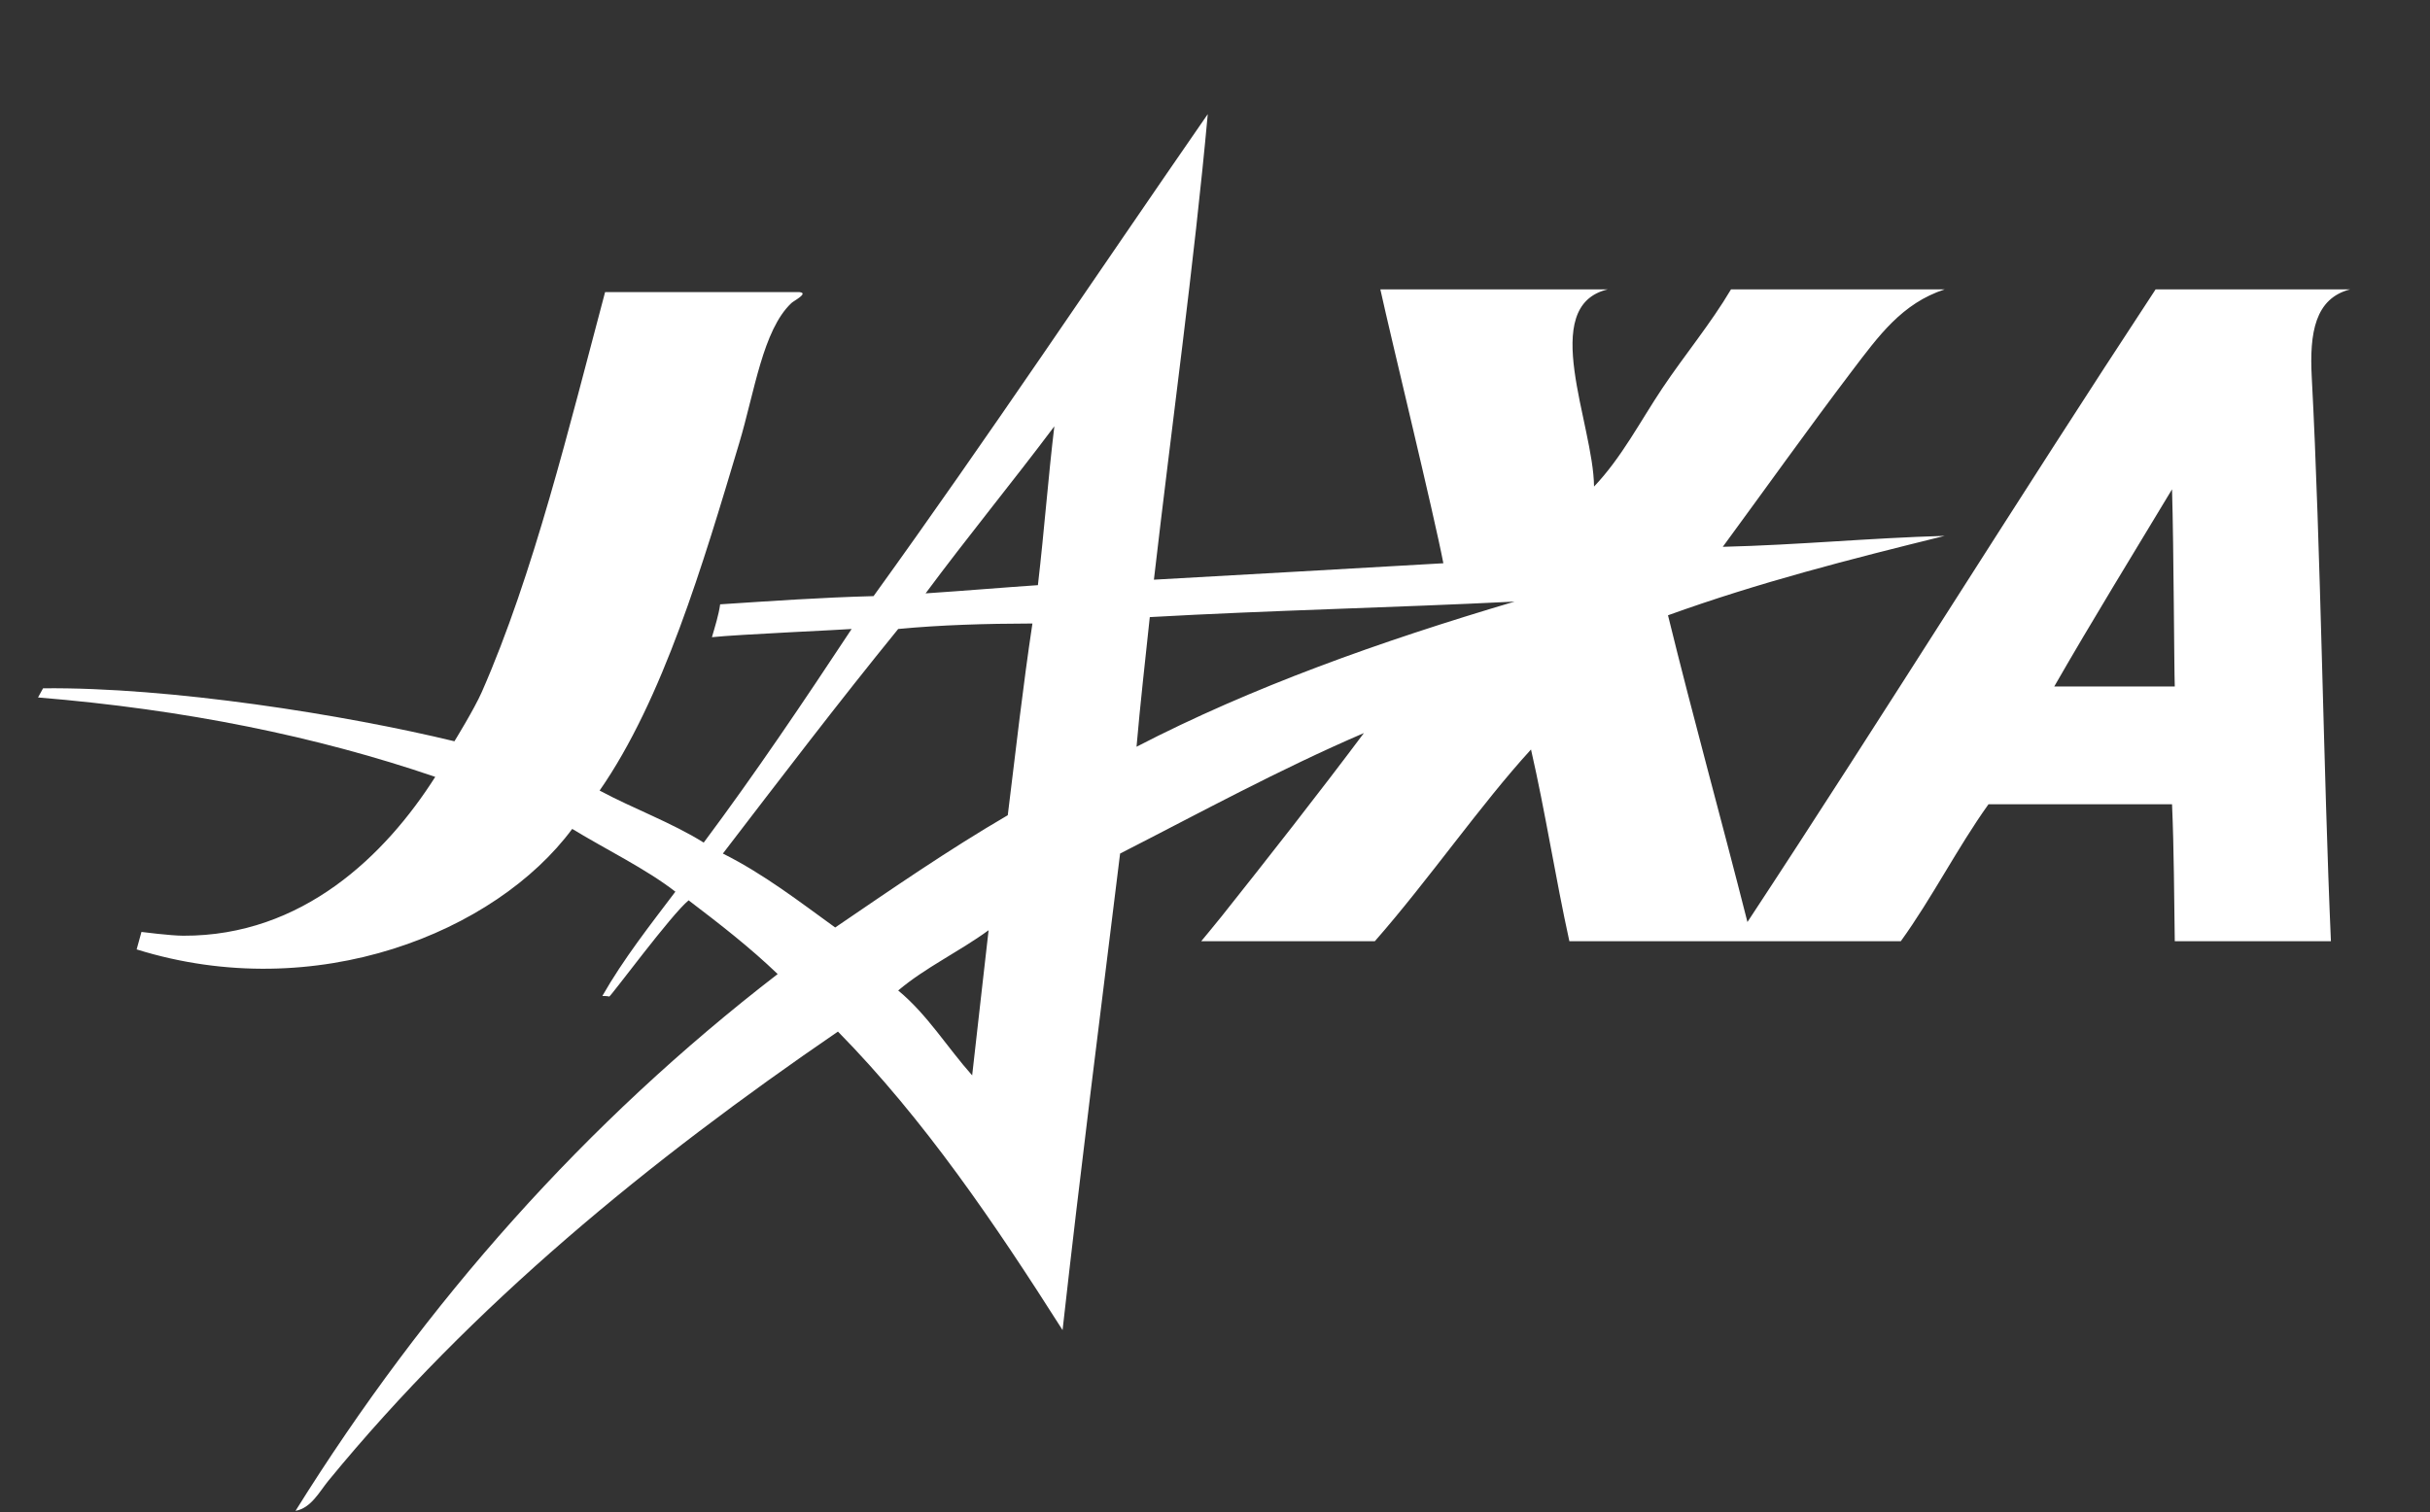
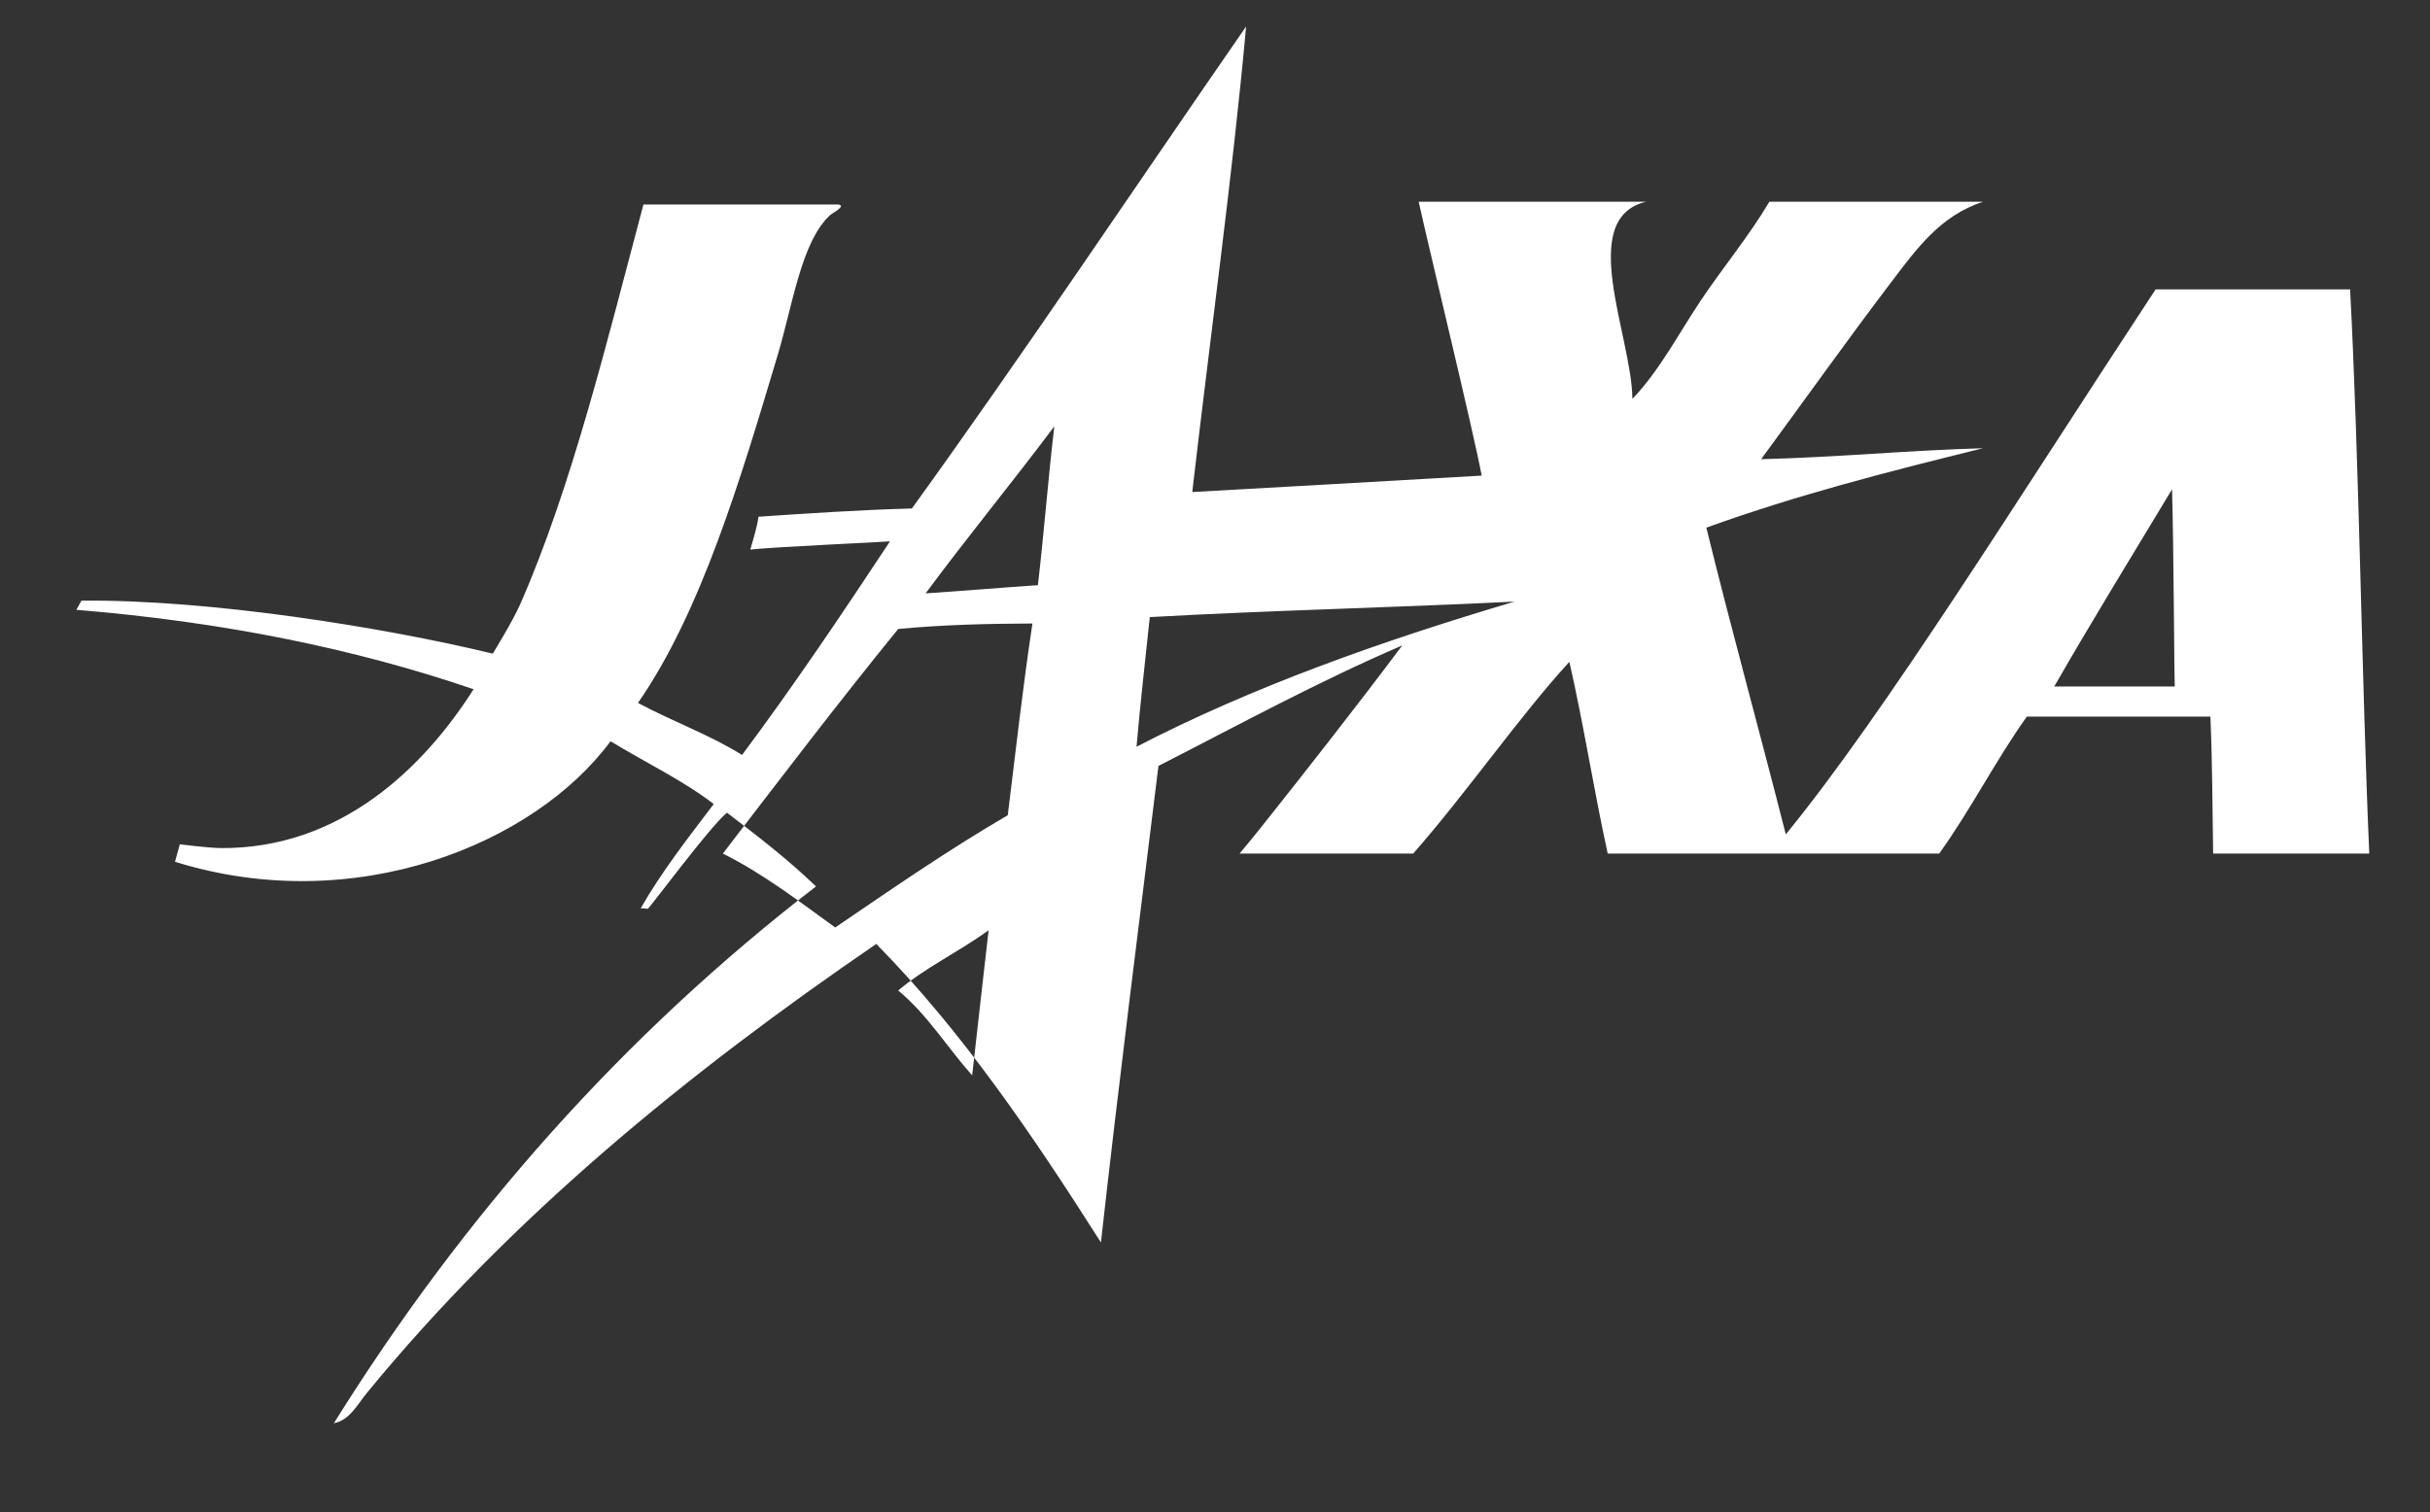
<svg xmlns="http://www.w3.org/2000/svg" version="1.1" id="レイヤー_1" x="0px" y="0px" width="443.521px" height="276.084px" viewBox="0 0 443.521 276.084" enable-background="new 0 0 443.521 276.084" xml:space="preserve">
  <rect x="0" y="0" width="443.521" height="276.084" fill="#333333" stroke="none" />
  <g id="XMLID_2_">
    <g>
-       <path fill="#FFFFFF" d="M393.438,52.834c11.83,0,23.67,0,35.5,0c-6.4,1.65-7.43,7.93-7,16c1.65,31.04,2.14,72.24,3.5,103    c-9.5,0-19,0-28.5,0c-0.12-7.75-0.14-16.86-0.5-25c-11.17,0-22.33,0-33.5,0c-5.7,7.97-10.27,17.06-16,25c-20.17,0-40.33,0-60.5,0    c-2.52-11.47-4.39-23.61-7-35c-9.1,9.93-18.71,23.85-28.5,35c-10.17,0-21.52,0-31.69,0c0,0,2.641-3.18,3.69-4.5    c8.32-10.46,17.85-22.61,26-33.5c-15.5,6.67-29.83,14.51-44.5,22c-3.56,28.94-7.24,57.77-10.5,87    c-12.37-19.46-25.22-38.44-41-54.5c-34.46,23.59-66.67,49.89-93,82c-1.61,1.96-3.15,5-6,5.5c23.81-38.18,52.98-71.01,88-98    c-5.08-4.88-10.5-9.08-16.25-13.46c-3.09,2.49-14.13,17.46-14.5,17.58c0,0-0.13-0.12-1.25-0.12c3.87-6.79,8.74-12.96,13.33-19.04    c-5.37-4.17-12.61-7.67-18.83-11.46c-13.96,18.86-46.74,32.21-79.5,22l0.88-3.19c0,0,5.25,0.681,7.62,0.69    c21.79,0.09,36.93-14.73,46-29c-21.61-7.39-45.69-12.3-72.5-14.5l0.92-1.67c23.16-0.25,55.05,4.82,75.08,9.67c0,0,3.64-5.9,5-9    c9.43-21.44,15.96-48.46,22.5-73c11.83,0,23.67,0,35.5,0c1.7,0.19-1.02,1.55-1.5,2c-5.21,4.92-6.72,16.22-9.5,25.5    c-6.64,22.2-13.93,46.86-25.5,63.5c6.18,3.32,13.16,5.84,19,9.5c9.4-12.6,18.25-25.75,27-39c-1,0.12-20.88,1-25.5,1.5    c0.54-1.87,1.24-4.07,1.5-6c9.22-0.6,18.41-1.25,28-1.5c20.81-28.85,40.68-58.65,61-88c-2.47,27.2-6.59,56.91-9.83,85    c17.66-1,35.19-1.97,52.83-3c-1.75-9.12-9.5-40.88-11.5-50c13.83,0,27.67,0,41.5,0c-12.77,3.03-2.58,24.6-2.5,36    c5.03-5.28,8.44-11.93,12.5-18c4.09-6.1,8.8-11.75,12.5-18c13,0,26,0,39,0c-7.79,2.55-12.01,8.43-17,15    c-7.75,10.22-15.84,21.57-23.5,32c13.83-0.34,26.72-1.61,40.5-2c-17.38,4.29-33.88,8.5-50.5,14.5c4.63,18.87,9.75,37.26,14.5,56    C344.077,130.144,368.308,91.044,393.438,52.834z M374.938,125.334c7.33,0,14.67,0,22,0c-0.12-3-0.19-25.44-0.5-36    C389.237,101.304,381.928,113.164,374.938,125.334z M207.438,136.334c20.96-10.86,44.44-19.23,69-26.5    c-22.23,1.11-44.49,1.59-66.58,2.83C209.018,120.584,208.107,128.584,207.438,136.334z M189.438,106.834    c1.17-10.08,1.92-20.08,3-29c-7.72,10.29-15.84,20.17-23.5,30.5C176.438,107.834,183.188,107.254,189.438,106.834z     M183.938,148.834c1.5-12.17,2.77-23.55,4.5-35c-8.48,0.02-16.74,0.26-24.5,1c-10.92,13.42-21.44,27.23-32,41    c7.5,3.75,14.04,8.83,20.5,13.5C162.748,162.314,172.987,155.224,183.938,148.834z M177.438,196.334c0.94-8.55,2.75-24.17,3-26.5    c-5.5,4-11.54,6.8-16.5,11C169.237,185.204,172.888,191.224,177.438,196.334z" />
+       <path fill="#FFFFFF" d="M393.438,52.834c11.83,0,23.67,0,35.5,0c1.65,31.04,2.14,72.24,3.5,103    c-9.5,0-19,0-28.5,0c-0.12-7.75-0.14-16.86-0.5-25c-11.17,0-22.33,0-33.5,0c-5.7,7.97-10.27,17.06-16,25c-20.17,0-40.33,0-60.5,0    c-2.52-11.47-4.39-23.61-7-35c-9.1,9.93-18.71,23.85-28.5,35c-10.17,0-21.52,0-31.69,0c0,0,2.641-3.18,3.69-4.5    c8.32-10.46,17.85-22.61,26-33.5c-15.5,6.67-29.83,14.51-44.5,22c-3.56,28.94-7.24,57.77-10.5,87    c-12.37-19.46-25.22-38.44-41-54.5c-34.46,23.59-66.67,49.89-93,82c-1.61,1.96-3.15,5-6,5.5c23.81-38.18,52.98-71.01,88-98    c-5.08-4.88-10.5-9.08-16.25-13.46c-3.09,2.49-14.13,17.46-14.5,17.58c0,0-0.13-0.12-1.25-0.12c3.87-6.79,8.74-12.96,13.33-19.04    c-5.37-4.17-12.61-7.67-18.83-11.46c-13.96,18.86-46.74,32.21-79.5,22l0.88-3.19c0,0,5.25,0.681,7.62,0.69    c21.79,0.09,36.93-14.73,46-29c-21.61-7.39-45.69-12.3-72.5-14.5l0.92-1.67c23.16-0.25,55.05,4.82,75.08,9.67c0,0,3.64-5.9,5-9    c9.43-21.44,15.96-48.46,22.5-73c11.83,0,23.67,0,35.5,0c1.7,0.19-1.02,1.55-1.5,2c-5.21,4.92-6.72,16.22-9.5,25.5    c-6.64,22.2-13.93,46.86-25.5,63.5c6.18,3.32,13.16,5.84,19,9.5c9.4-12.6,18.25-25.75,27-39c-1,0.12-20.88,1-25.5,1.5    c0.54-1.87,1.24-4.07,1.5-6c9.22-0.6,18.41-1.25,28-1.5c20.81-28.85,40.68-58.65,61-88c-2.47,27.2-6.59,56.91-9.83,85    c17.66-1,35.19-1.97,52.83-3c-1.75-9.12-9.5-40.88-11.5-50c13.83,0,27.67,0,41.5,0c-12.77,3.03-2.58,24.6-2.5,36    c5.03-5.28,8.44-11.93,12.5-18c4.09-6.1,8.8-11.75,12.5-18c13,0,26,0,39,0c-7.79,2.55-12.01,8.43-17,15    c-7.75,10.22-15.84,21.57-23.5,32c13.83-0.34,26.72-1.61,40.5-2c-17.38,4.29-33.88,8.5-50.5,14.5c4.63,18.87,9.75,37.26,14.5,56    C344.077,130.144,368.308,91.044,393.438,52.834z M374.938,125.334c7.33,0,14.67,0,22,0c-0.12-3-0.19-25.44-0.5-36    C389.237,101.304,381.928,113.164,374.938,125.334z M207.438,136.334c20.96-10.86,44.44-19.23,69-26.5    c-22.23,1.11-44.49,1.59-66.58,2.83C209.018,120.584,208.107,128.584,207.438,136.334z M189.438,106.834    c1.17-10.08,1.92-20.08,3-29c-7.72,10.29-15.84,20.17-23.5,30.5C176.438,107.834,183.188,107.254,189.438,106.834z     M183.938,148.834c1.5-12.17,2.77-23.55,4.5-35c-8.48,0.02-16.74,0.26-24.5,1c-10.92,13.42-21.44,27.23-32,41    c7.5,3.75,14.04,8.83,20.5,13.5C162.748,162.314,172.987,155.224,183.938,148.834z M177.438,196.334c0.94-8.55,2.75-24.17,3-26.5    c-5.5,4-11.54,6.8-16.5,11C169.237,185.204,172.888,191.224,177.438,196.334z" />
    </g>
    <g>
	</g>
  </g>
</svg>